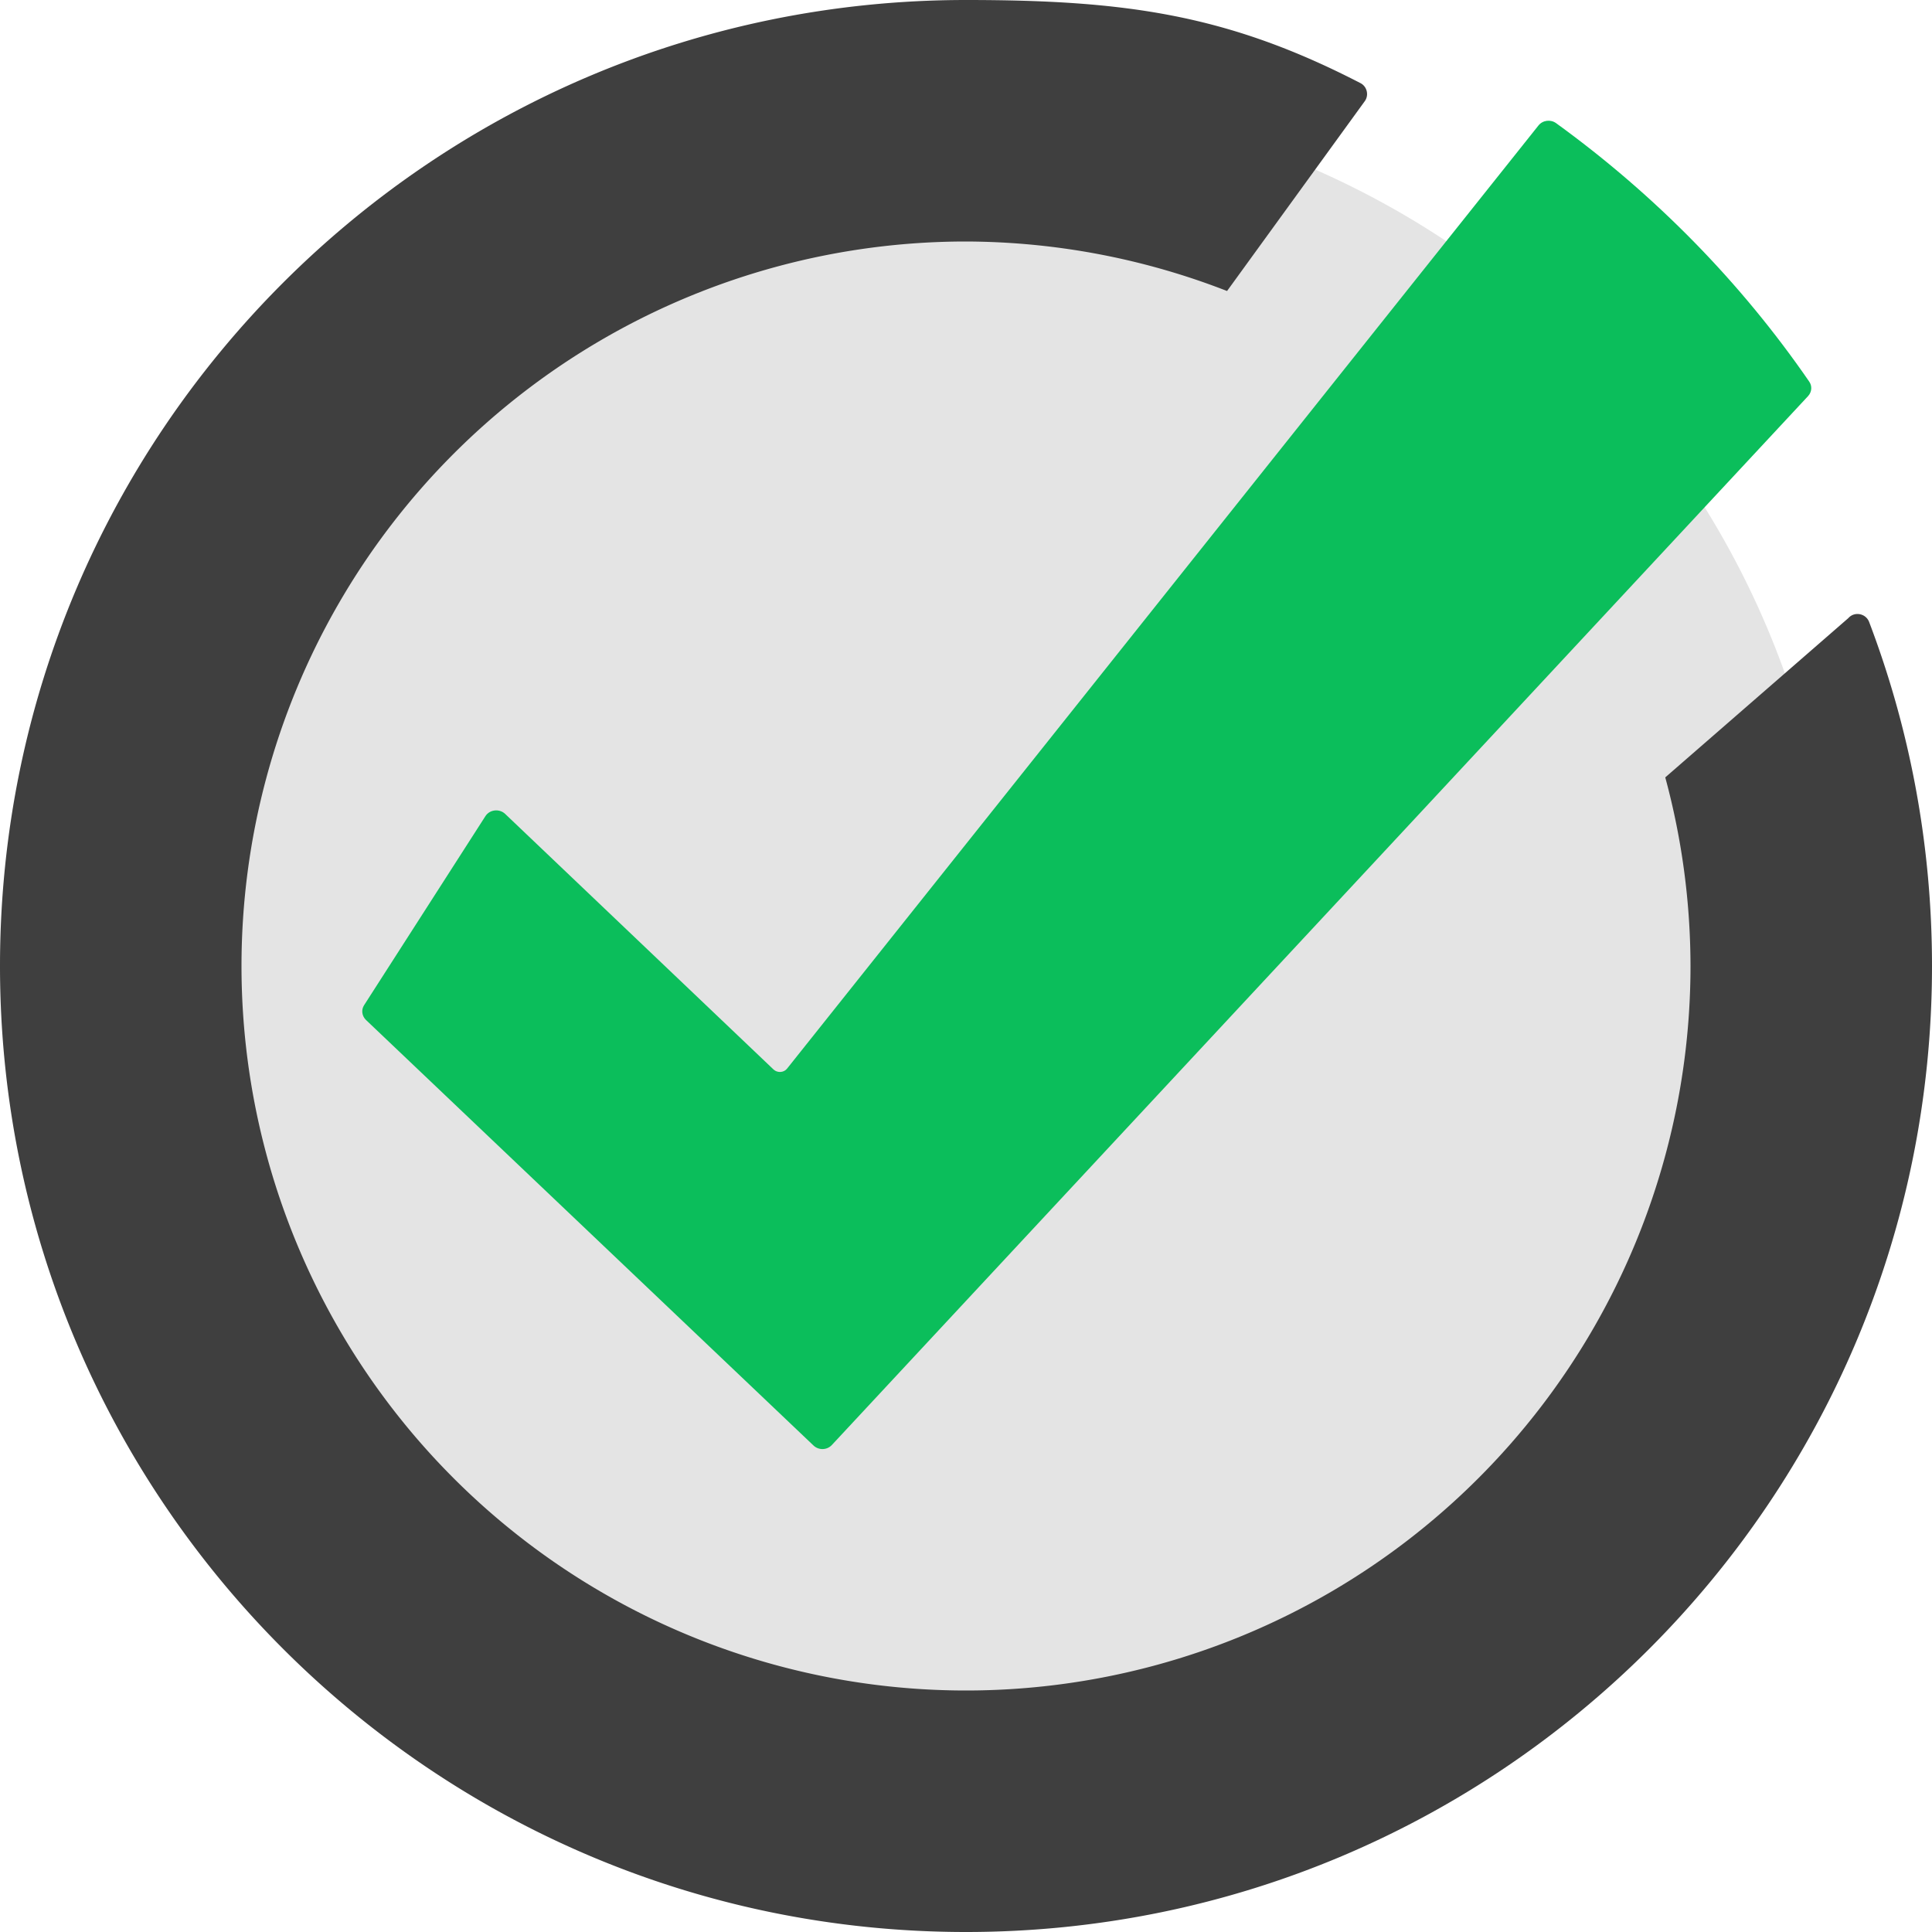
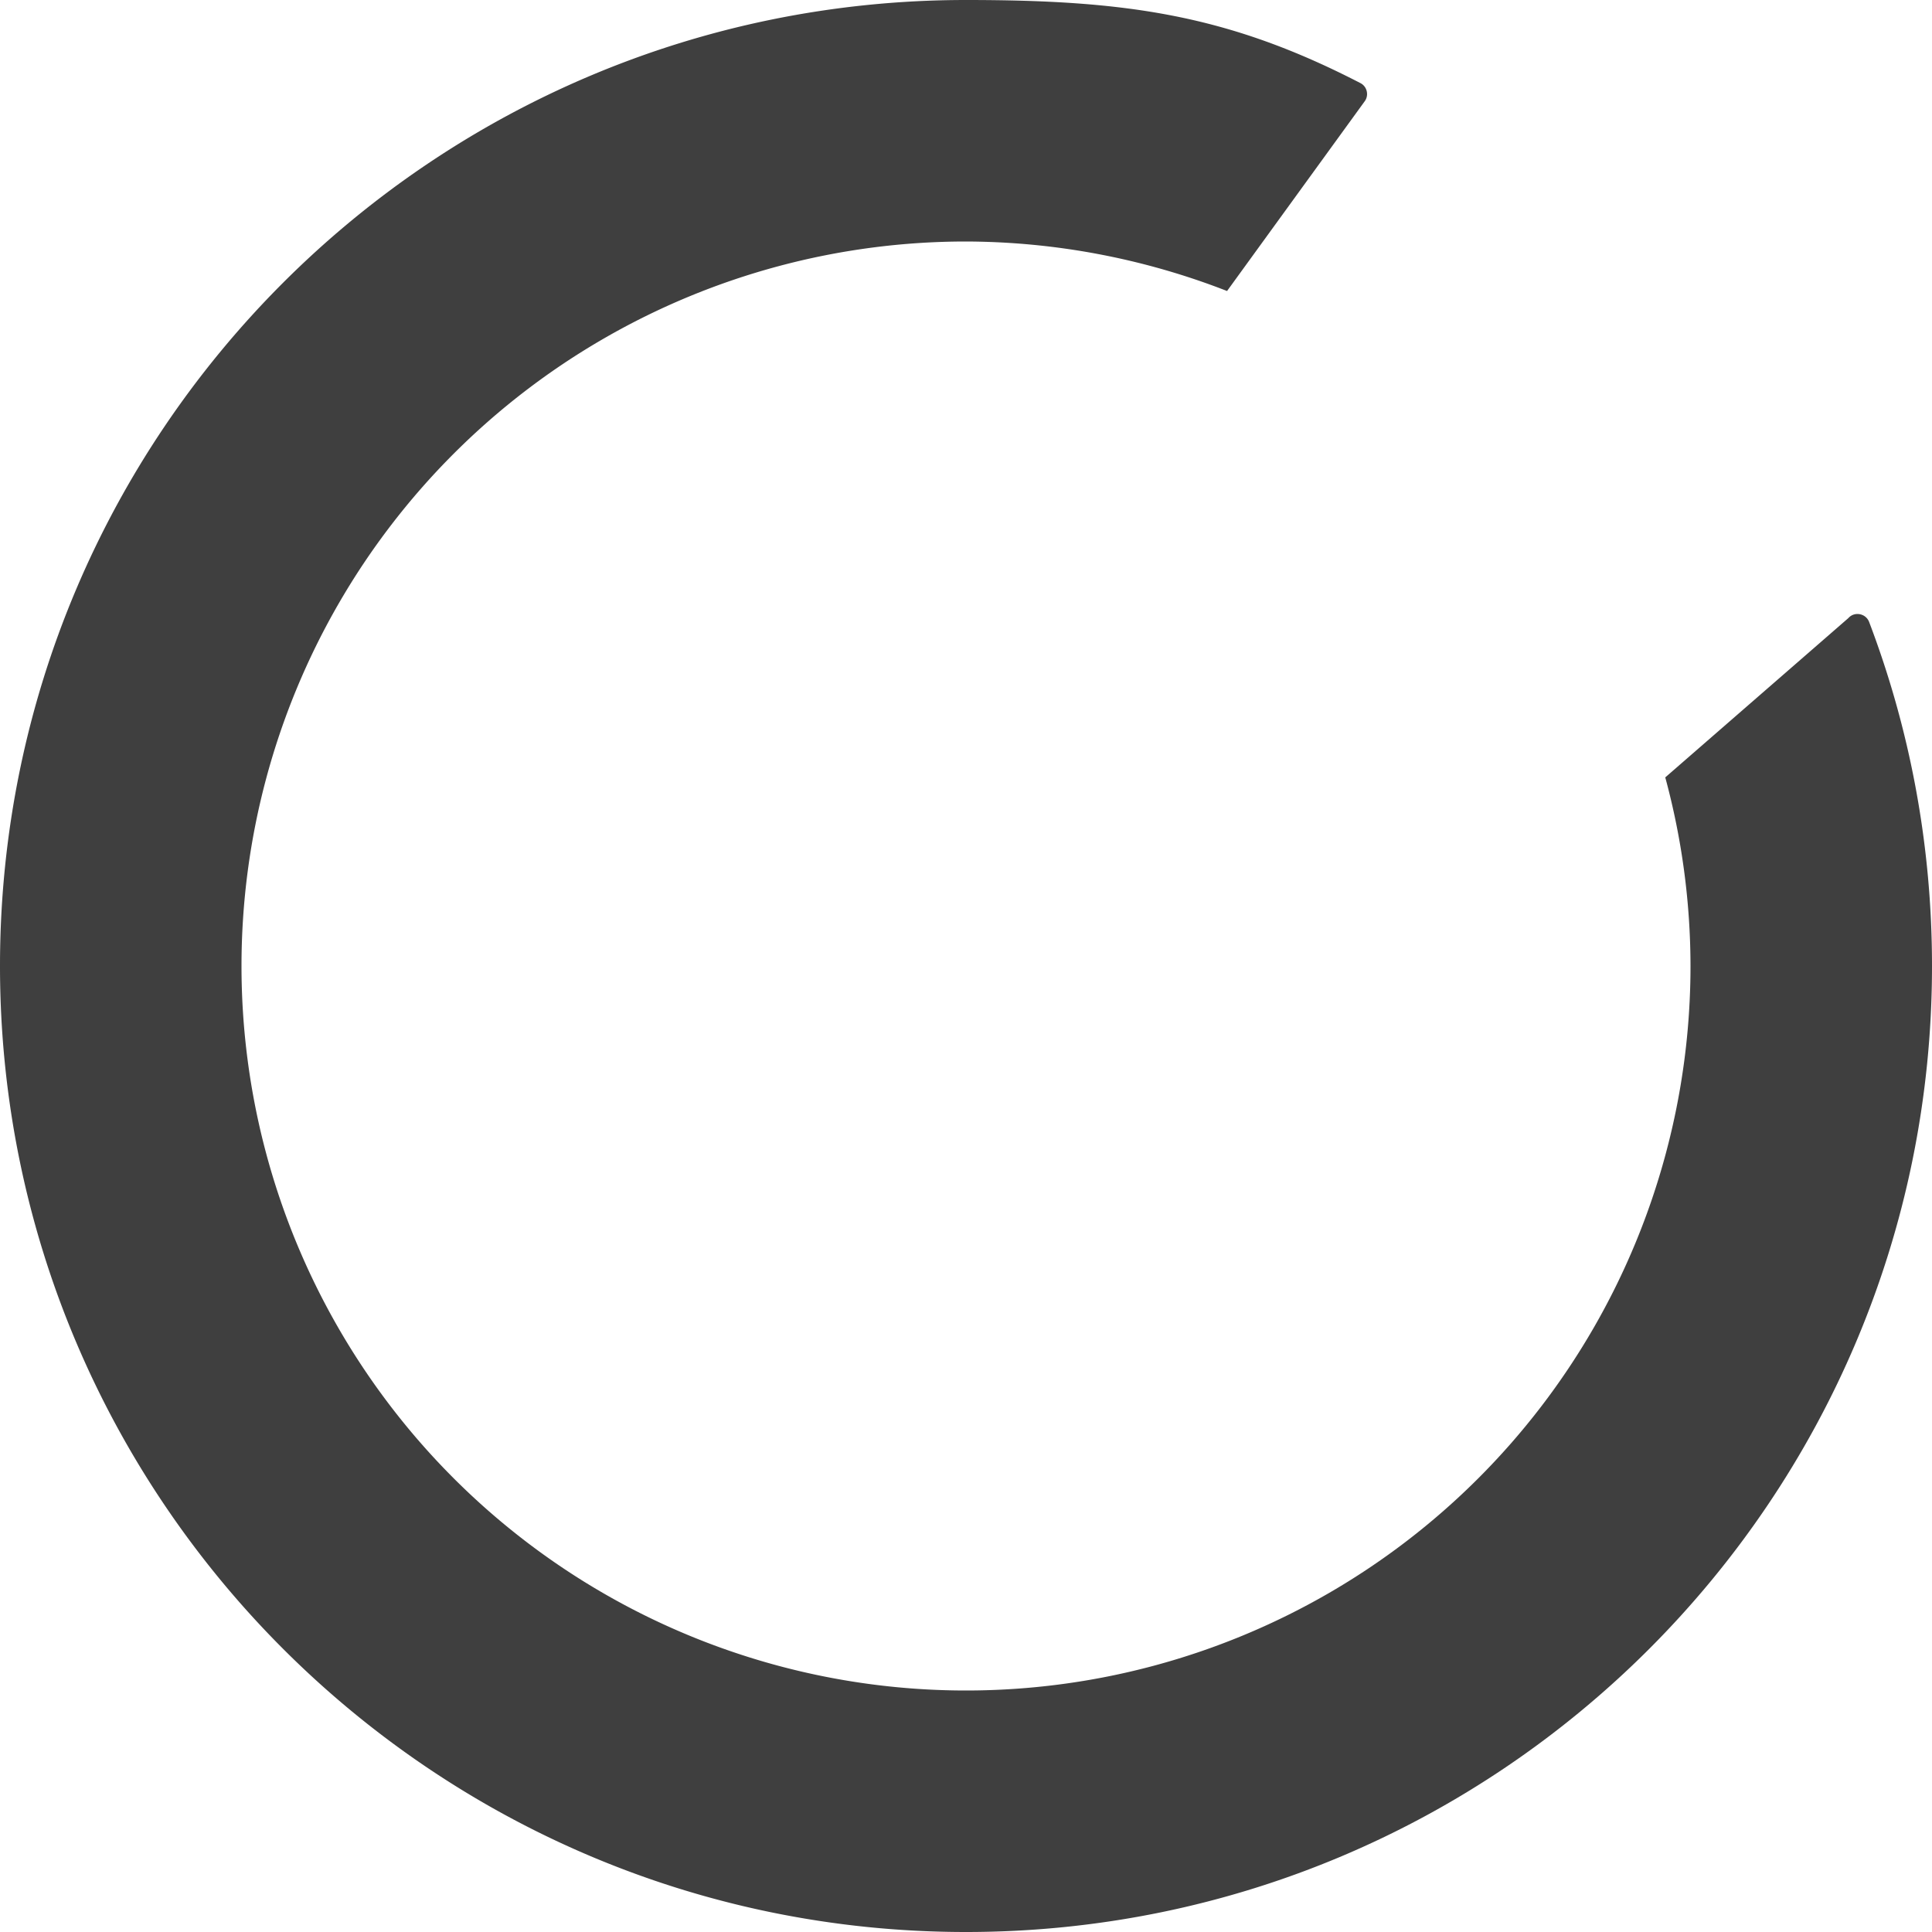
<svg xmlns="http://www.w3.org/2000/svg" width="16" height="16" version="1.1">
-   <path style="fill:#e4e4e4" d="m 8,15.2 c 3.976,0 7.2,-3.224 7.2,-7.2 C 15.2,4.024 11.976,0.8 8,0.8 4.024,0.8 0.8,4.024 0.8,8 c 0,3.976 3.224,7.2 7.2,7.2 z" />
-   <path style="fill:#0bbe5b" class="st0" d="M 14.974,3.28 6.889,11.967 c -0.04,0.043 -0.109,0.045 -0.152,0.004 L 3.031,8.447 C 2.997,8.414 2.99,8.364 3.015,8.325 L 4.02,6.759 C 4.055,6.704 4.135,6.695 4.183,6.74 L 6.406,8.857 c 0.032,0.03 0.085,0.027 0.112,-0.007 L 12.741,1.039 c 0.035,-0.044 0.101,-0.052 0.146,-0.019 0.82,0.594 1.53,1.318 2.096,2.14 0.026,0.037 0.022,0.086 -0.009,0.12 z" />
  <path style="fill:#3f3f3f" d="M 8 0 C 3.582 1.7763568e-15 0.001 3.58 0 7.998 C -0.001 12.413 3.585 16 8 16 C 12.418 16 16 12.418 16 8 C 16 6.996 15.816 6.036 15.479 5.15 C 15.451 5.079 15.357 5.062 15.307 5.119 L 13.791 6.438 A 6 6 0 0 1 14 8 A 6 6 0 0 1 8 14 A 6 6 0 0 1 2 8 A 6 6 0 0 1 8 2 A 6 6 0 0 1 10.162 2.41 L 11.301 0.84 C 11.339 0.79 11.322 0.716 11.266 0.688 C 10.167 0.12 9.321 0 8 0 z" />
</svg>